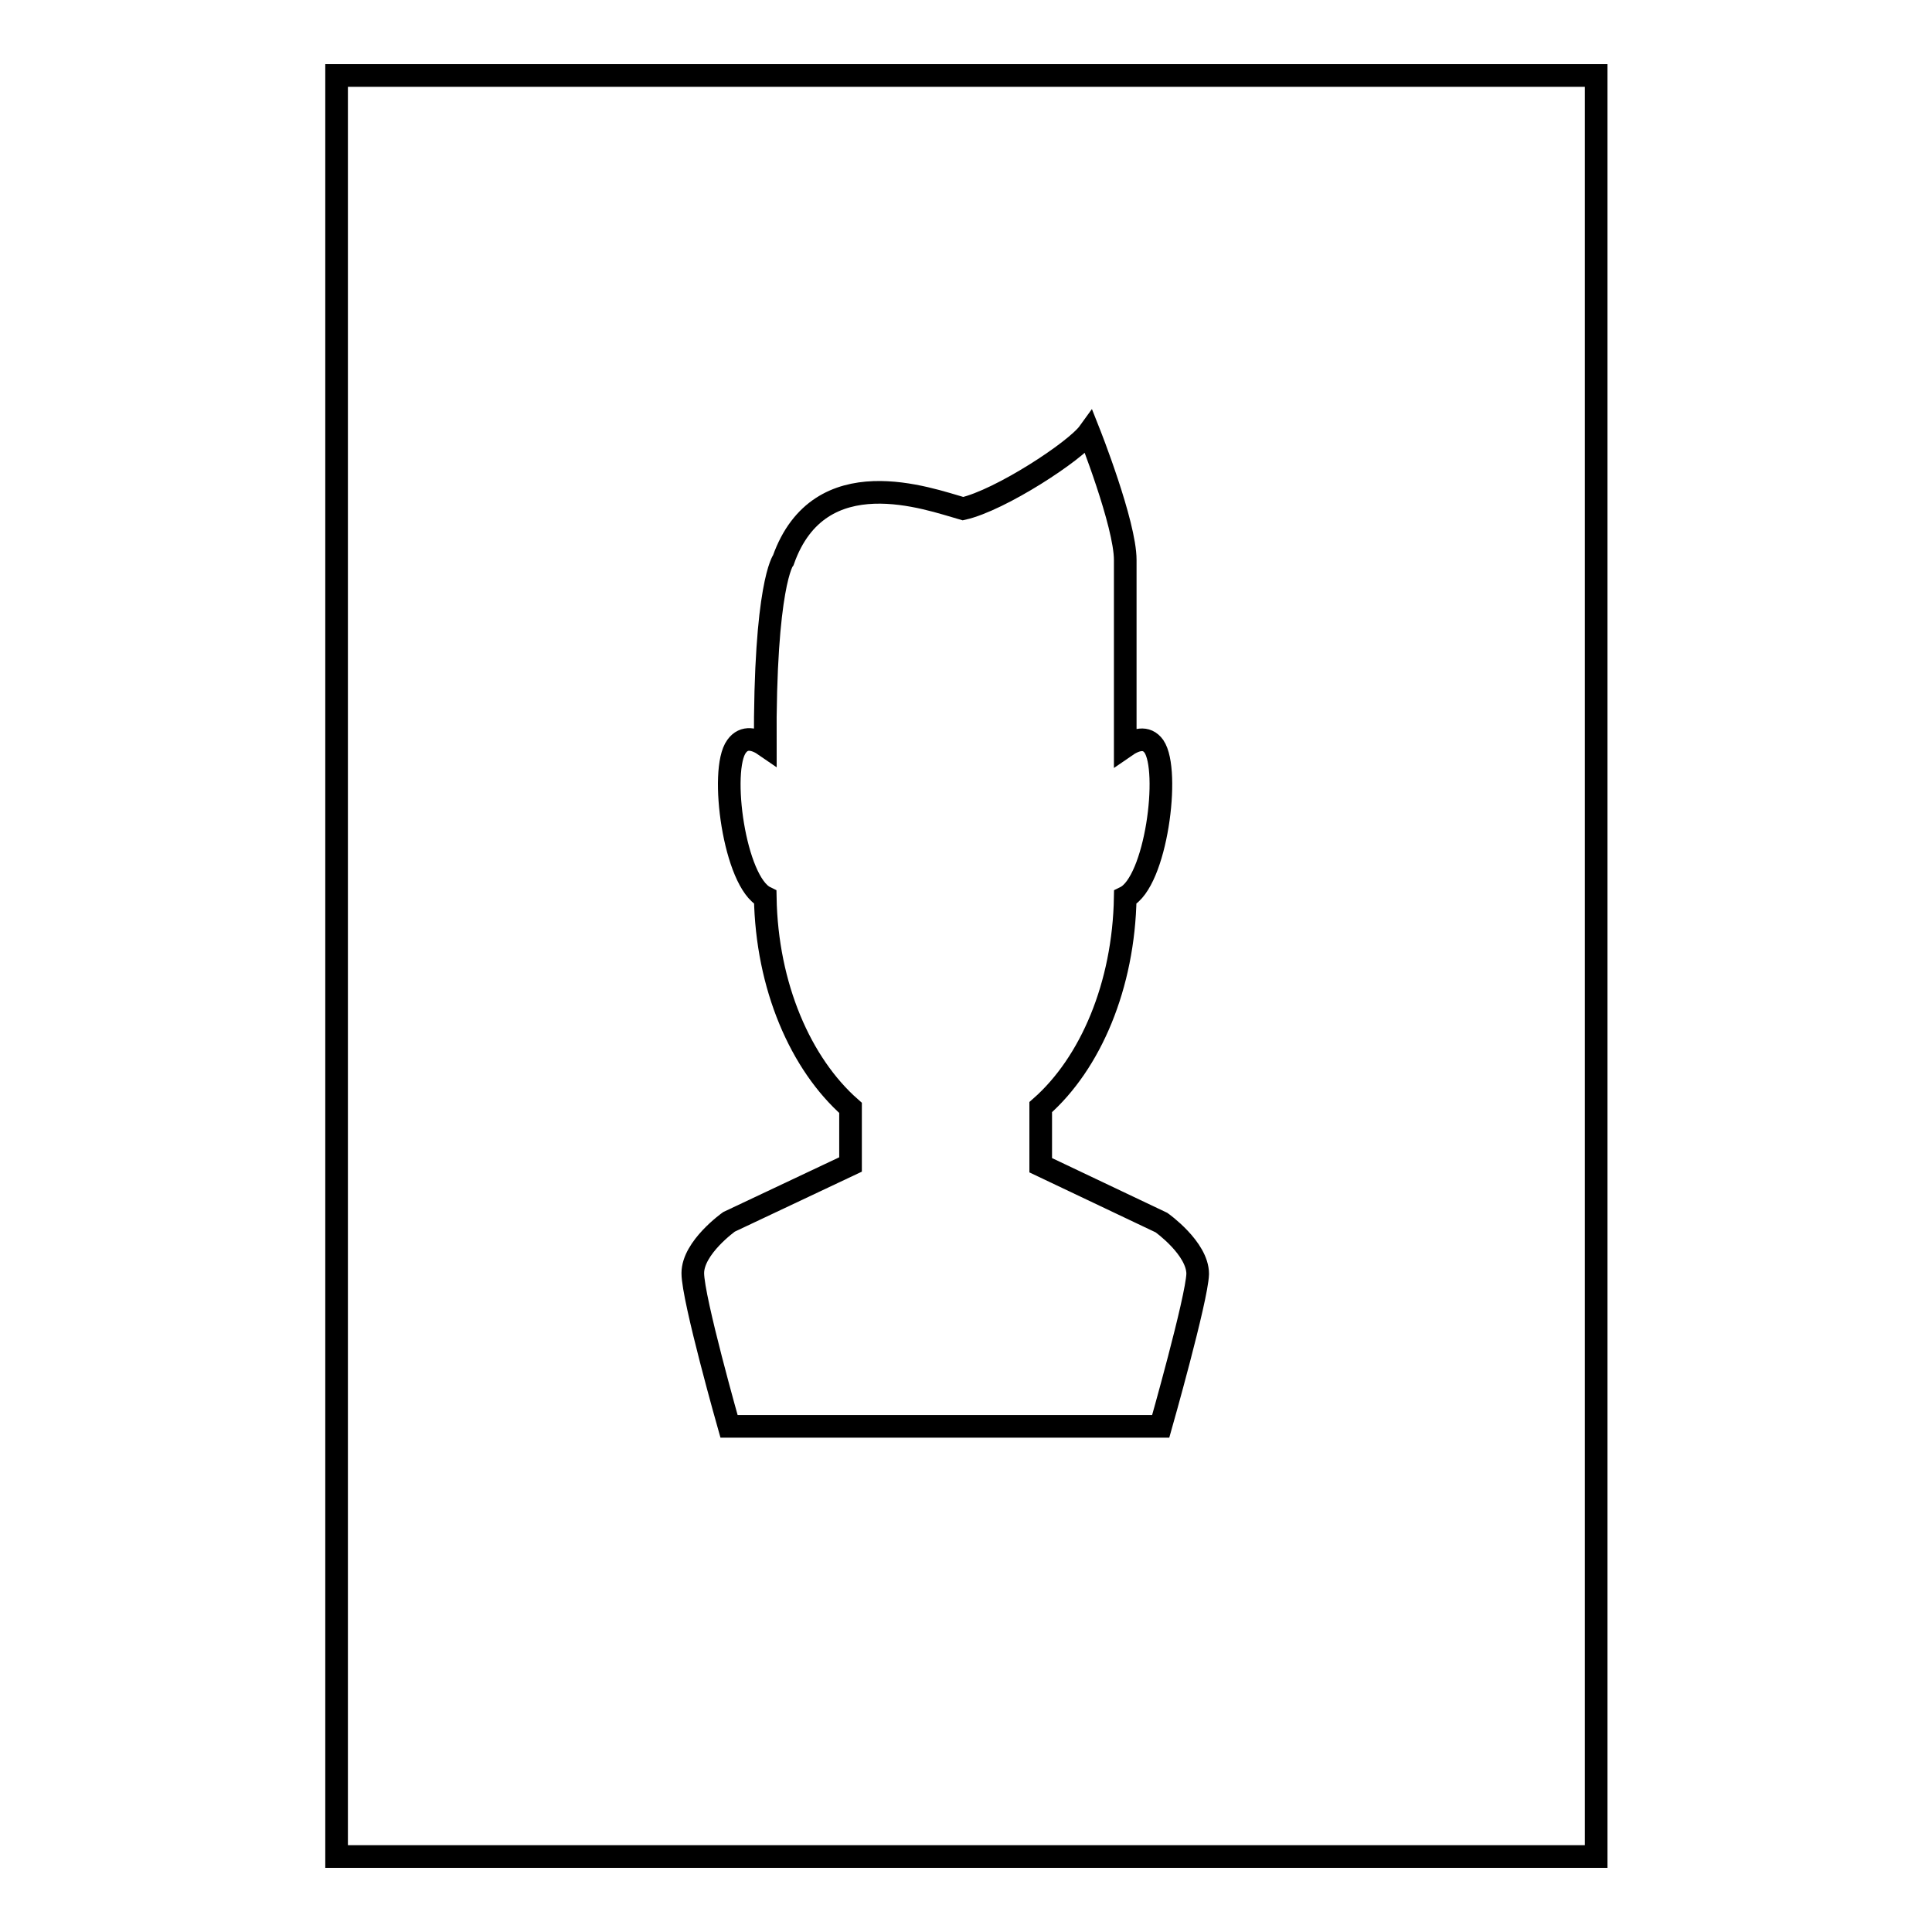
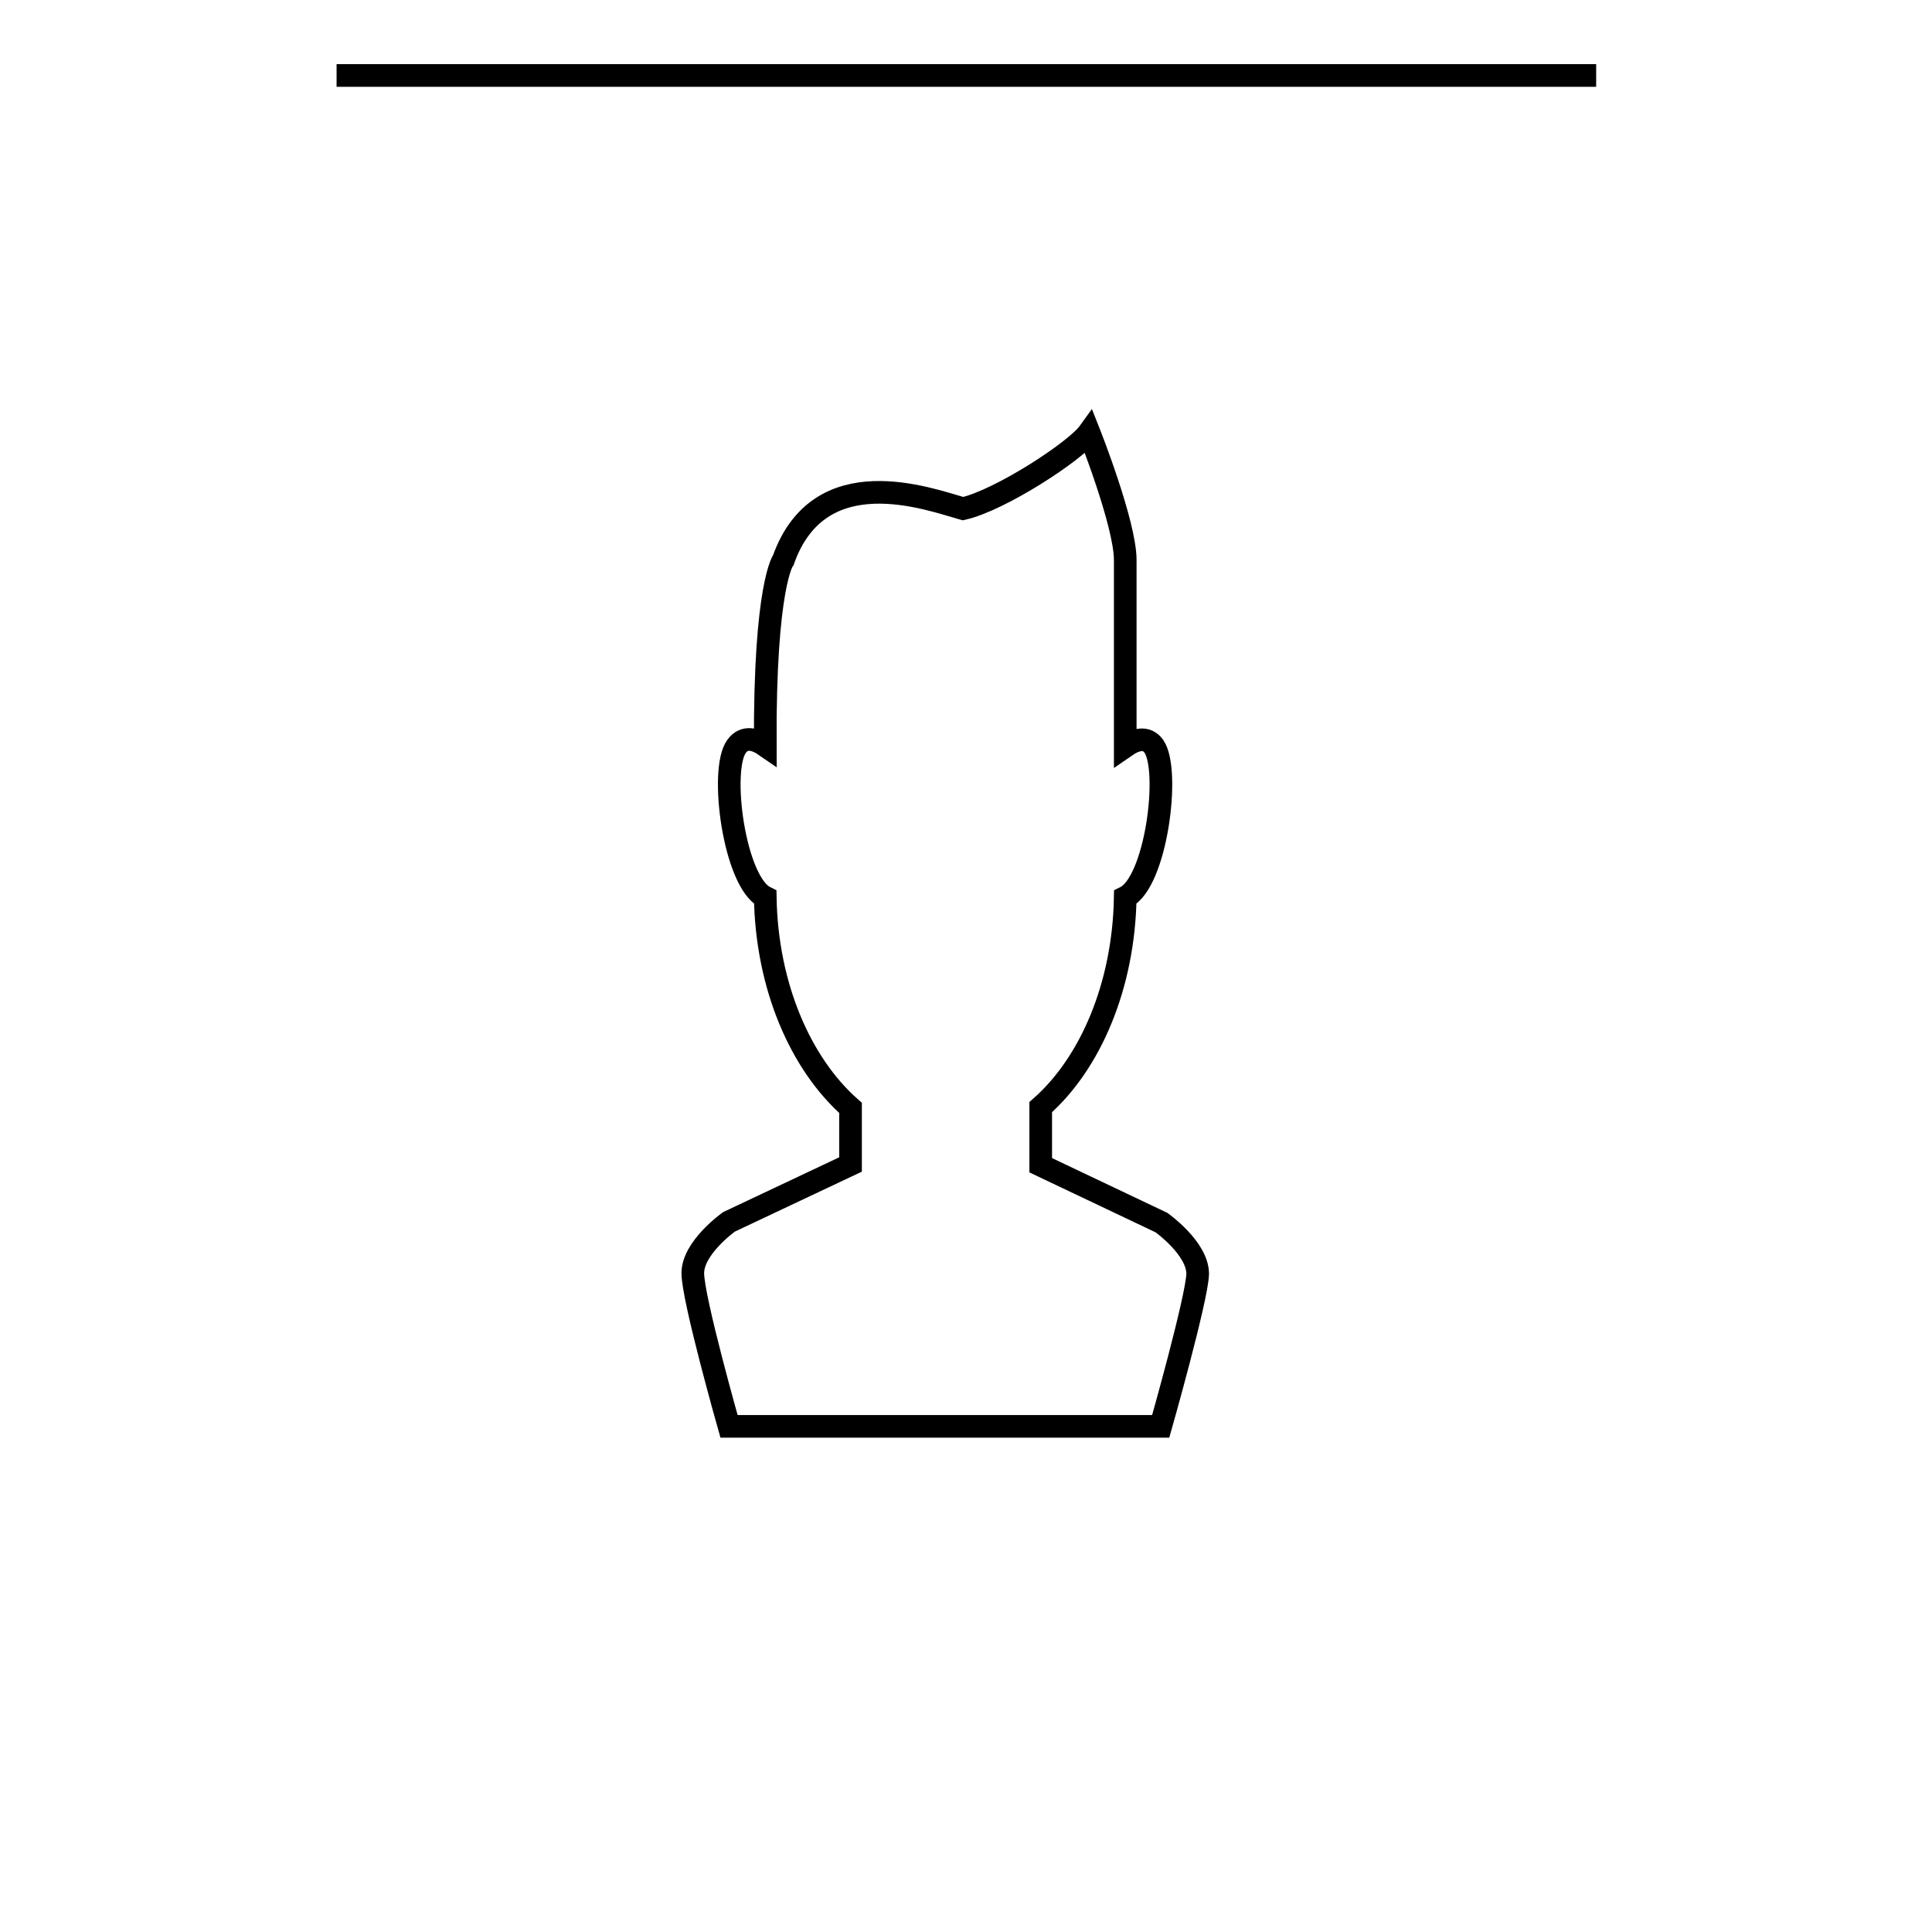
<svg xmlns="http://www.w3.org/2000/svg" version="1.1" x="0px" y="0px" viewBox="0 0 256 256" enable-background="new 0 0 256 256" xml:space="preserve">
  <g>
    <g>
-       <path stroke-width="3" fill-opacity="0" stroke="#000000" d="M44.6,10v236h166.9V10H44.6z M153.8,189H96.6c0,0-4.8-16.9-4.8-20.3c0-3.4,4.8-6.8,4.8-6.8l16.1-7.6v-7.5c-6.6-5.8-11.1-16.1-11.3-27.9c-4.1-2-6.1-16.9-3.8-20c1-1.4,2.5-1,3.8-0.1c-0.1-21.4,2.4-24.6,2.4-24.6c4.8-13.5,19.2-8.1,23.8-6.8c4.9-1.1,14.9-7.6,16.7-10.1c0,0,4.8,12.1,4.8,16.9c0,3.4,0,16.9,0,16.9v7.8c1.3-0.9,2.8-1.4,3.8,0c2.2,3.2,0.3,18-3.8,20c-0.2,11.7-4.6,22-11.2,27.8v7.7l16,7.6c0,0,4.8,3.4,4.8,6.8C158.6,172.1,153.8,189,153.8,189z" />
+       <path stroke-width="3" fill-opacity="0" stroke="#000000" d="M44.6,10h166.9V10H44.6z M153.8,189H96.6c0,0-4.8-16.9-4.8-20.3c0-3.4,4.8-6.8,4.8-6.8l16.1-7.6v-7.5c-6.6-5.8-11.1-16.1-11.3-27.9c-4.1-2-6.1-16.9-3.8-20c1-1.4,2.5-1,3.8-0.1c-0.1-21.4,2.4-24.6,2.4-24.6c4.8-13.5,19.2-8.1,23.8-6.8c4.9-1.1,14.9-7.6,16.7-10.1c0,0,4.8,12.1,4.8,16.9c0,3.4,0,16.9,0,16.9v7.8c1.3-0.9,2.8-1.4,3.8,0c2.2,3.2,0.3,18-3.8,20c-0.2,11.7-4.6,22-11.2,27.8v7.7l16,7.6c0,0,4.8,3.4,4.8,6.8C158.6,172.1,153.8,189,153.8,189z" />
    </g>
  </g>
</svg>